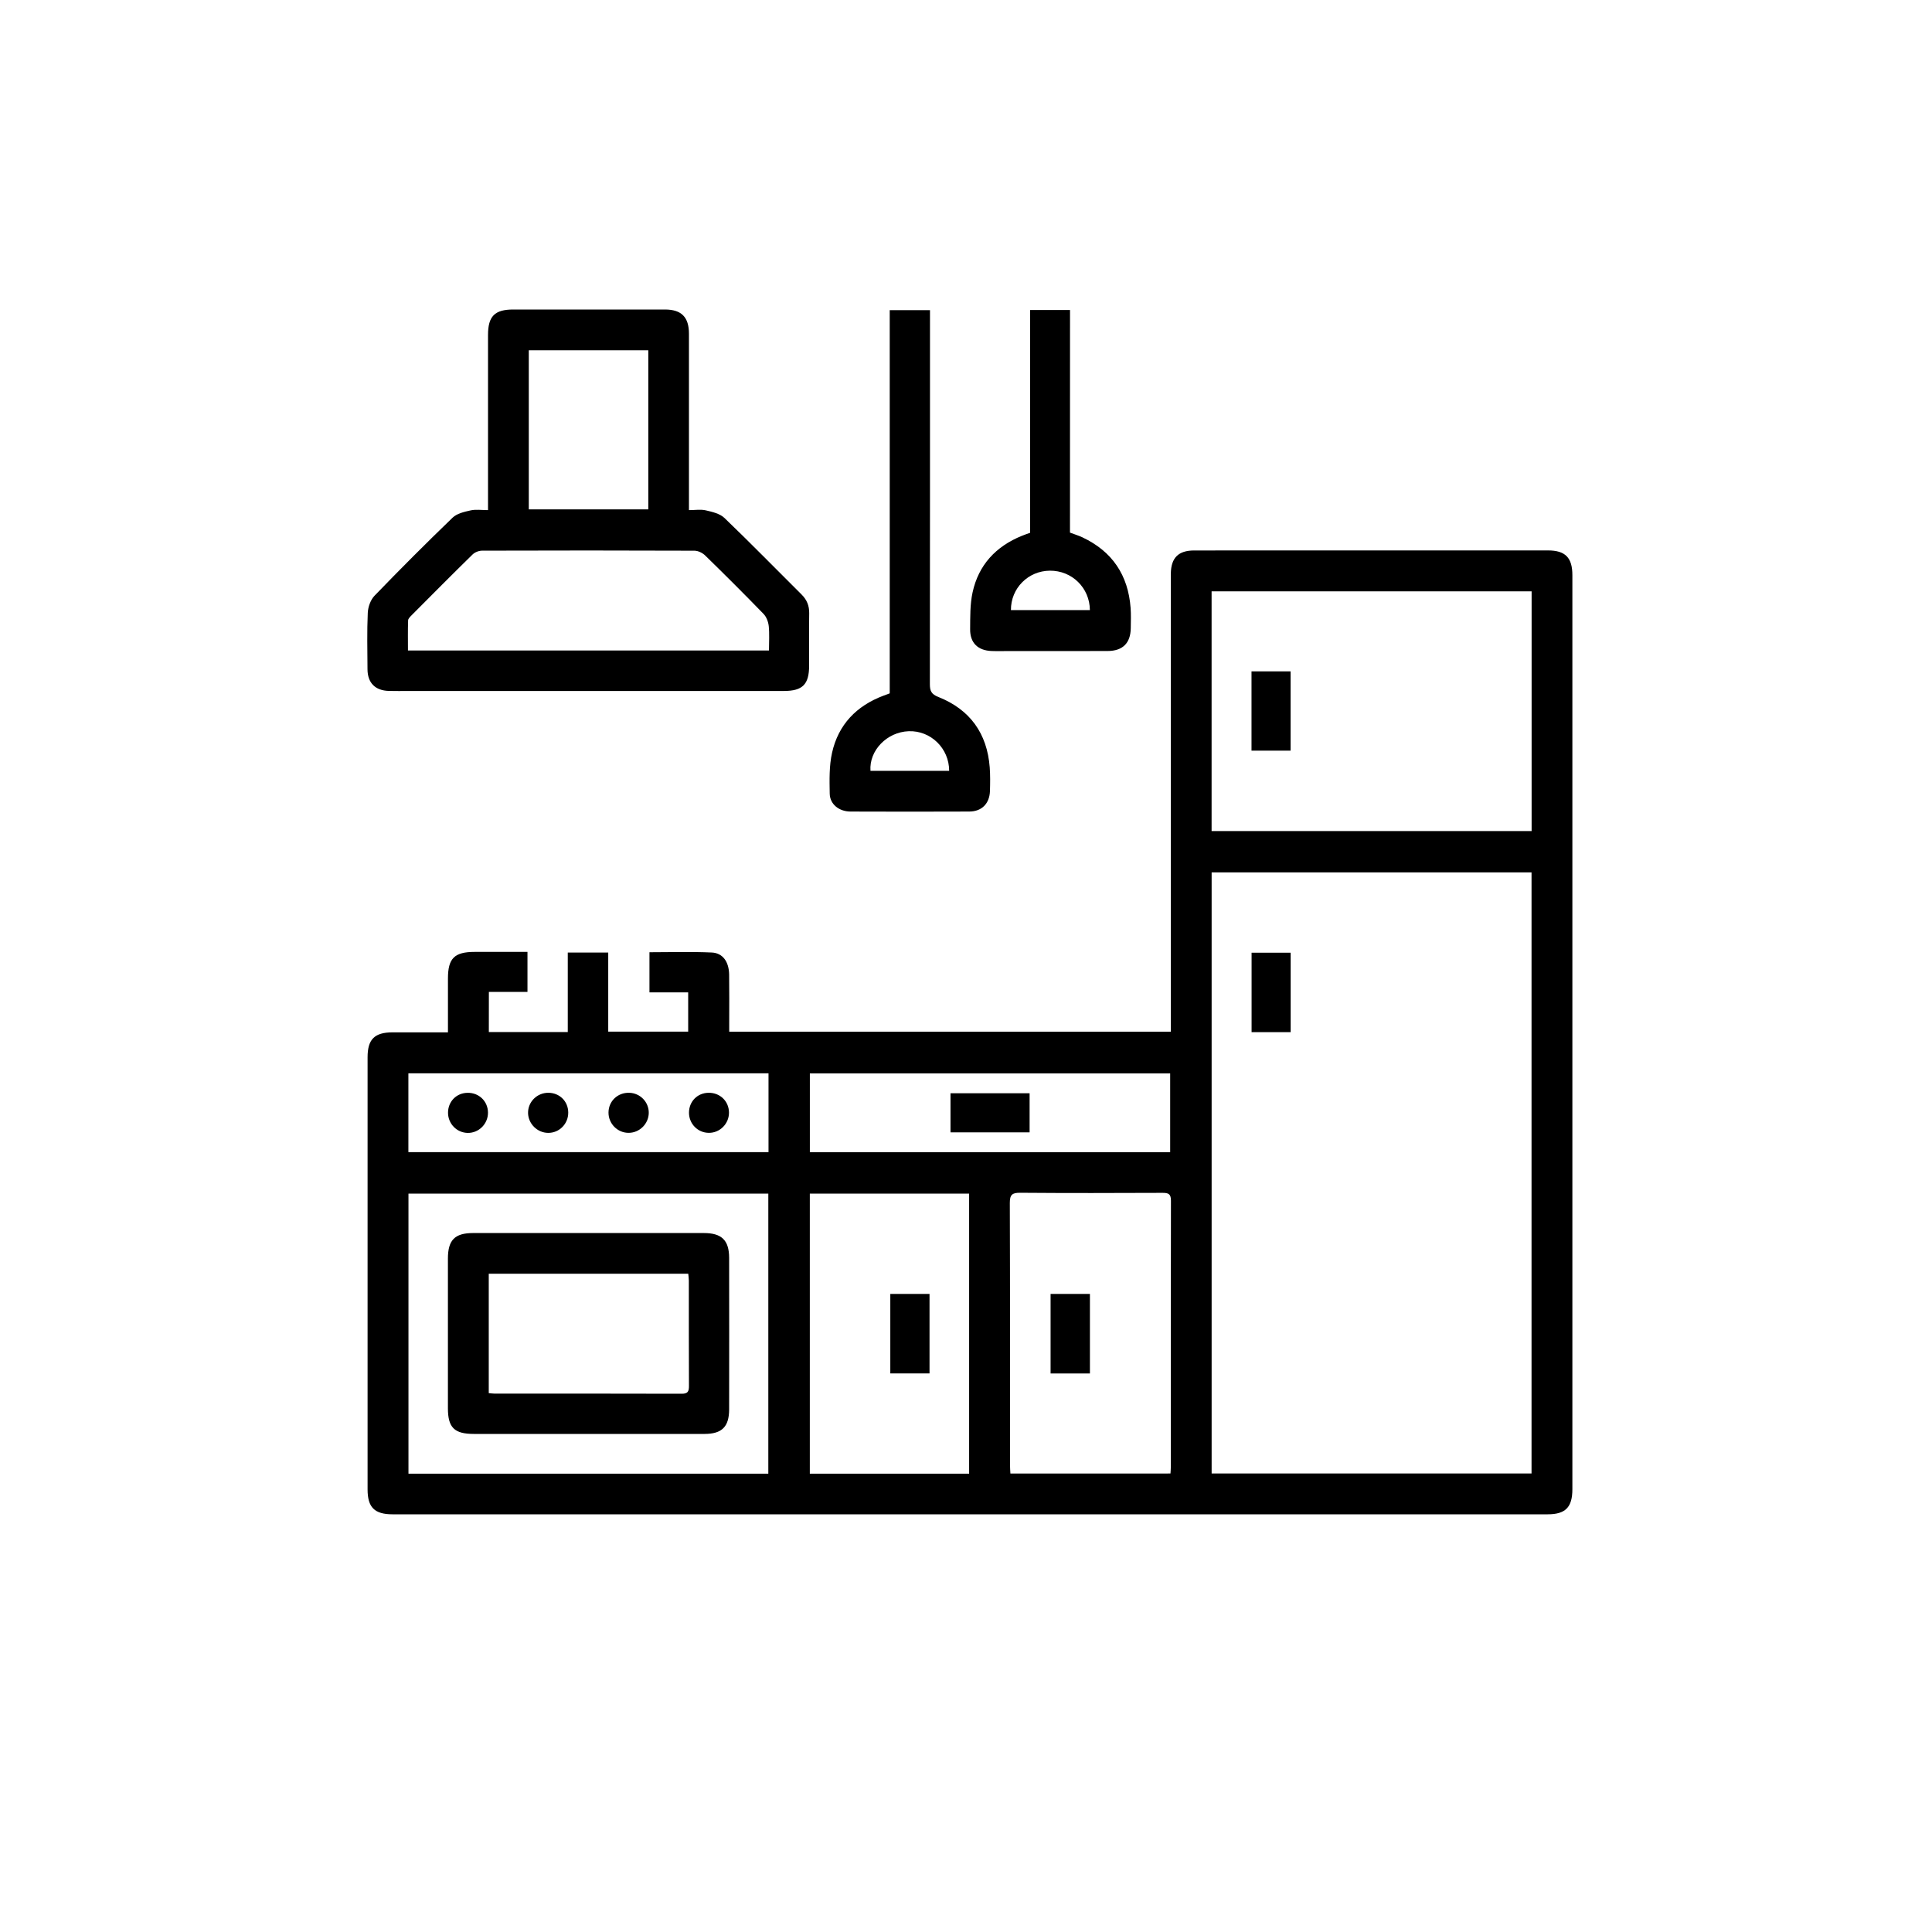
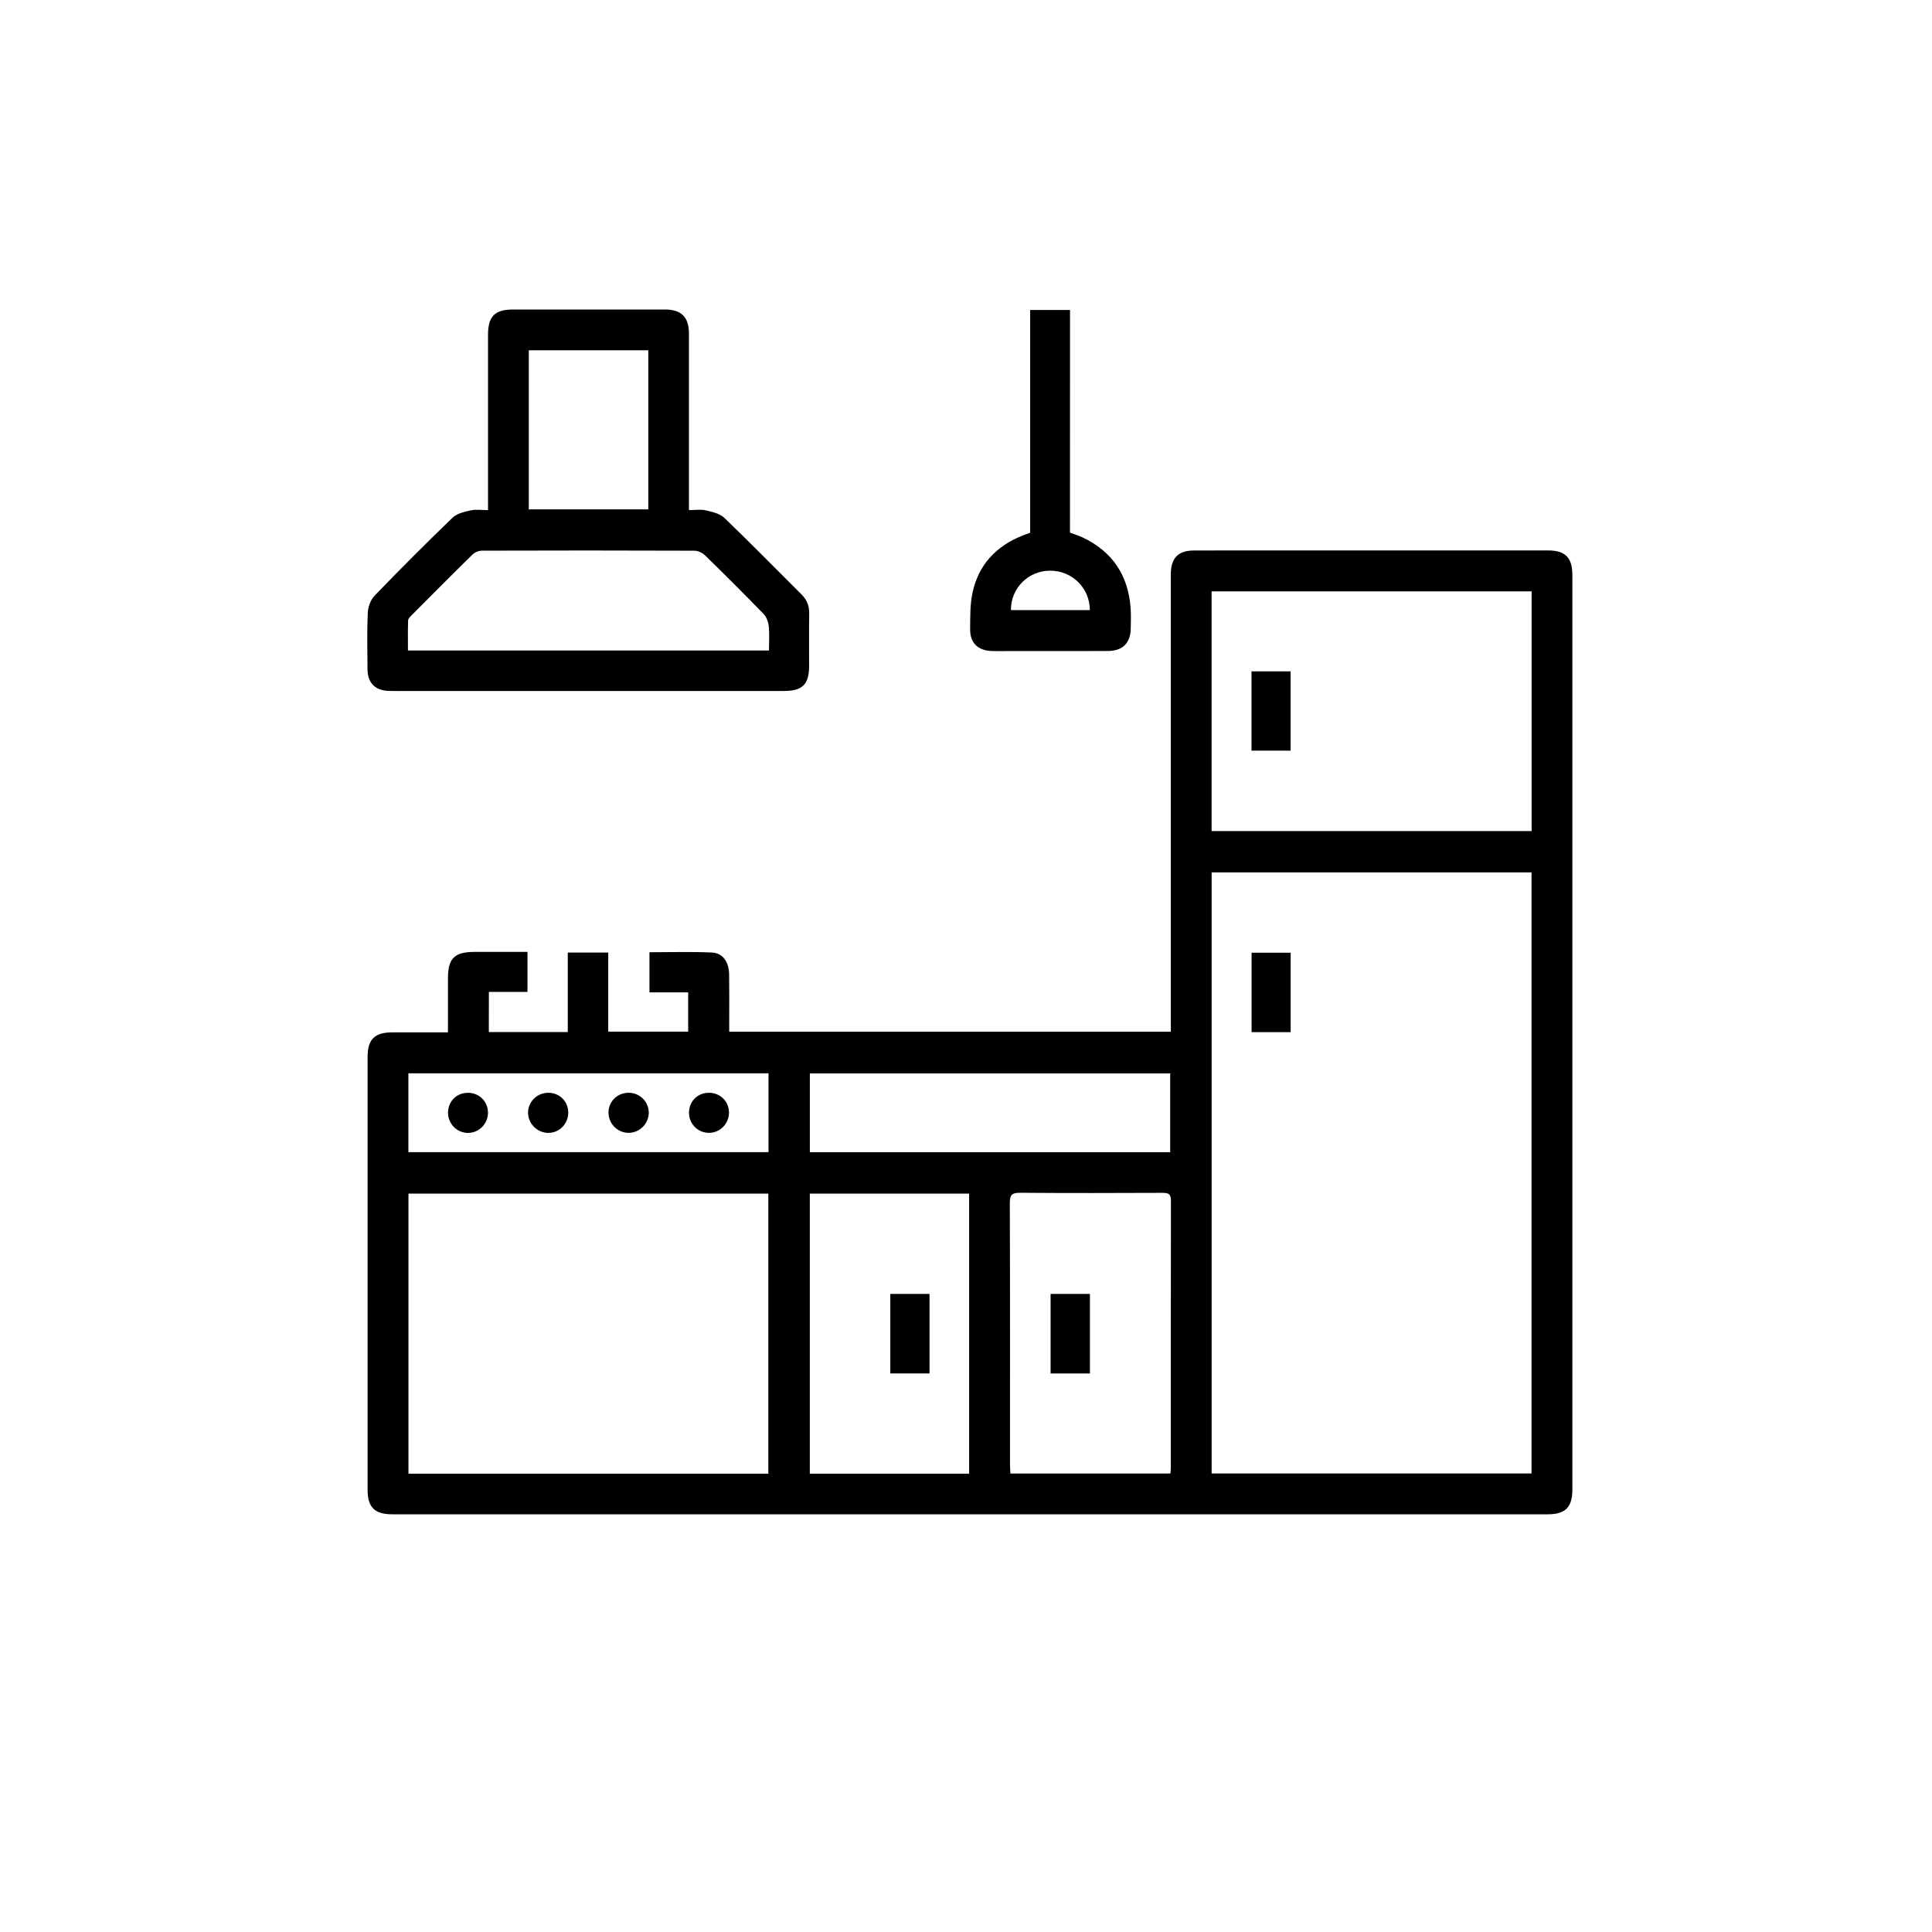
<svg xmlns="http://www.w3.org/2000/svg" id="Слой_1" x="0px" y="0px" viewBox="0 0 500 500" style="enable-background:new 0 0 500 500;" xml:space="preserve">
  <style type="text/css"> .st0{fill:#FFFFFF;} .st1{fill:none;} .st2{fill:none;stroke:#000000;stroke-width:10;stroke-miterlimit:10;} </style>
  <g>
    <path d="M126.51,267.09c6.85,0,13.52,0,20.43,0c0-6.82,0-13.61,0-20.57c3.6,0,6.96,0,10.47,0c0,6.81,0,13.55,0,20.47 c6.93,0,13.72,0,20.69,0c0-3.29,0-6.65,0-10.16c-3.35,0-6.6,0-10.02,0c0-3.51,0-6.87,0-10.39c5.41,0,10.78-0.17,16.12,0.07 c2.88,0.13,4.45,2.41,4.5,5.72c0.06,4.07,0.02,8.14,0.02,12.21c0,0.8,0,1.59,0,2.56c38.09,0,76.05,0,114.29,0c0-0.93,0-1.86,0-2.78 c0-37.94,0-75.88,0-113.82c0-0.65-0.01-1.31,0-1.96c0.06-4.08,1.95-5.98,6.04-5.98c19.7-0.01,39.39,0,59.09-0.01 c10.83,0,21.66-0.01,32.49,0c4.47,0,6.3,1.87,6.3,6.39c0,78.86,0,157.72,0,236.57c0,4.68-1.79,6.49-6.4,6.49 c-99.64,0-199.29,0-298.93,0c-4.67,0-6.47-1.79-6.47-6.43c0-37.28,0-74.57,0-111.85c0-4.65,1.79-6.44,6.46-6.45 c4.7-0.01,9.4,0,14.34,0c0-4.8,0-9.36,0-13.93c0-5.23,1.67-6.89,6.92-6.89c4.49,0,8.99,0,13.66,0c0,3.48,0,6.78,0,10.35 c-3.23,0-6.53,0-9.99,0C126.51,260.27,126.51,263.57,126.51,267.09z M396.36,381.34c0-51.94,0-103.72,0-155.57 c-27.64,0-55.15,0-82.79,0c0,51.89,0,103.67,0,155.57C341.16,381.34,368.67,381.34,396.36,381.34z M313.56,215.08 c27.68,0,55.23,0,82.82,0c0-20.76,0-41.36,0-62.04c-27.66,0-55.22,0-82.82,0C313.56,173.78,313.56,194.38,313.56,215.08z M198.84,381.39c0-24.3,0-48.38,0-72.49c-31.16,0-62.15,0-93.13,0c0,24.25,0,48.34,0,72.49 C136.8,381.39,167.74,381.39,198.84,381.39z M302.92,381.34c0.04-0.66,0.08-1.09,0.08-1.52c0-23.03-0.01-46.06,0.04-69.09 c0-1.73-0.63-2.02-2.17-2.02c-12.28,0.05-24.56,0.08-36.84-0.02c-2.06-0.02-2.69,0.48-2.69,2.62c0.08,22.6,0.05,45.19,0.05,67.79 c0,0.71,0.06,1.42,0.1,2.25C275.34,381.34,289.03,381.34,302.92,381.34z M250.81,381.39c0-24.28,0-48.36,0-72.48 c-13.85,0-27.54,0-41.23,0c0,24.25,0,48.32,0,72.48C223.36,381.39,237,381.39,250.81,381.39z M302.84,298.19 c0-6.89,0-13.67,0-20.39c-31.21,0-62.25,0-93.25,0c0,6.9,0,13.62,0,20.39C240.74,298.19,271.73,298.19,302.84,298.19z M198.89,277.77c-31.23,0-62.21,0-93.2,0c0,6.88,0,13.61,0,20.4c31.12,0,62.1,0,93.2,0C198.89,291.32,198.89,284.6,198.89,277.77z" />
    <path d="M126.3,132.02c0-1.11,0-1.97,0-2.82c0-14.17,0-28.34,0-42.51c0-4.85,1.73-6.59,6.53-6.59c13.08,0,26.16,0,39.24,0 c4.28,0,6.23,1.95,6.23,6.27c0.01,14.24,0,28.49,0,42.73c0,0.87,0,1.73,0,2.92c1.54,0,3.02-0.25,4.37,0.06 c1.69,0.39,3.65,0.85,4.82,1.97c6.76,6.49,13.31,13.2,19.96,19.81c1.38,1.37,2,2.92,1.97,4.87c-0.07,4.5-0.02,9.01-0.02,13.52 c0,4.87-1.68,6.57-6.52,6.57c-32.34,0-64.68,0-97.02,0c-1.74,0-3.49,0.04-5.23-0.01c-3.54-0.1-5.5-2.09-5.52-5.61 c-0.03-4.87-0.15-9.74,0.07-14.6c0.07-1.52,0.72-3.37,1.76-4.44c6.61-6.85,13.34-13.59,20.19-20.19c1.12-1.08,3.02-1.52,4.65-1.88 C123.17,131.78,124.65,132.02,126.3,132.02z M199.01,168.35c0-2.28,0.15-4.32-0.06-6.33c-0.12-1.1-0.6-2.38-1.36-3.16 c-4.96-5.11-10-10.14-15.1-15.11c-0.69-0.67-1.83-1.23-2.77-1.23c-18.32-0.07-36.63-0.07-54.95-0.01c-0.83,0-1.86,0.4-2.45,0.97 c-5.3,5.18-10.52,10.45-15.75,15.7c-0.39,0.4-0.93,0.9-0.95,1.37c-0.09,2.58-0.04,5.16-0.04,7.8 C136.83,168.35,167.76,168.35,199.01,168.35z M136.85,90.65c0,13.87,0,27.56,0,41.18c10.43,0,20.69,0,30.93,0 c0-13.82,0-27.45,0-41.18C157.44,90.65,147.23,90.65,136.85,90.65z" />
-     <path d="M230.26,179.44c0-33.06,0-66.04,0-99.18c3.47,0,6.83,0,10.42,0c0,0.93,0,1.79,0,2.64c0,31.39,0.01,62.79-0.03,94.18 c0,1.74,0.39,2.58,2.18,3.29c8.19,3.25,12.64,9.42,13.31,18.23c0.15,2.02,0.12,4.07,0.06,6.1c-0.1,3.27-2.12,5.32-5.36,5.33 c-10.25,0.04-20.49,0.04-30.74,0c-2.95-0.01-5.32-1.89-5.37-4.63c-0.06-3.54-0.16-7.19,0.61-10.61c1.62-7.24,6.29-12.1,13.25-14.73 C229.11,179.85,229.65,179.66,230.26,179.44z M245.64,199.49c0.01-5.82-4.77-10.46-10.47-10.25c-5.63,0.2-10.27,4.98-9.89,10.25 C232.06,199.49,238.85,199.49,245.64,199.49z" />
    <path d="M276.91,137.84c1.22,0.46,2.26,0.77,3.23,1.23c7.72,3.64,11.83,9.78,12.46,18.26c0.13,1.74,0.06,3.49,0.04,5.23 c-0.05,3.85-2.05,5.9-5.96,5.92c-8.5,0.04-17,0.01-25.5,0.01c-1.53,0-3.05,0.05-4.58-0.01c-3.53-0.14-5.57-2.11-5.53-5.64 c0.03-3.18-0.04-6.45,0.63-9.52c1.54-7.1,6.02-11.91,12.74-14.64c0.66-0.27,1.34-0.5,2.16-0.8c0-19.18,0-38.34,0-57.65 c3.47,0,6.78,0,10.32,0C276.91,99.42,276.91,118.64,276.91,137.84z M261.63,157.89c6.91,0,13.67,0,20.43,0 c-0.04-5.77-4.66-10.25-10.36-10.2C266.09,147.74,261.59,152.23,261.63,157.89z" />
    <path d="M334.02,267.12c-3.43,0-6.68,0-10.11,0c0-6.81,0-13.59,0-20.56c3.28,0,6.63,0,10.11,0 C334.02,253.35,334.02,260.13,334.02,267.12z" />
    <path d="M323.89,173.75c3.35,0,6.65,0,10.11,0c0,6.82,0,13.6,0,20.52c-3.33,0-6.64,0-10.11,0 C323.89,187.47,323.89,180.69,323.89,173.75z" />
-     <path d="M152.27,371.1c-9.88,0-19.76,0-29.63,0c-5.05,0-6.71-1.63-6.72-6.6c-0.01-12.93-0.01-25.86,0-38.78 c0-4.81,1.79-6.61,6.53-6.61c19.9,0,39.8,0,59.7,0c4.62,0,6.54,1.86,6.55,6.42c0.02,13.07,0.02,26.15,0,39.22 c-0.01,4.51-1.87,6.34-6.36,6.35C172.32,371.11,162.3,371.1,152.27,371.1z M126.49,329.64c0,10.38,0,20.58,0,30.9 c0.54,0.05,0.96,0.12,1.38,0.12c16.19,0.01,32.38-0.01,48.56,0.04c1.64,0.01,1.88-0.67,1.87-2.07c-0.05-9.07-0.02-18.15-0.03-27.22 c0-0.56-0.09-1.12-0.15-1.77C160.91,329.64,143.8,329.64,126.49,329.64z" />
    <path d="M282.07,355.45c-3.45,0-6.76,0-10.18,0c0-6.91,0-13.69,0-20.59c3.41,0,6.72,0,10.18,0 C282.07,341.67,282.07,348.46,282.07,355.45z" />
    <path d="M230.41,334.87c3.44,0,6.74,0,10.15,0c0,6.89,0,13.66,0,20.57c-3.42,0-6.71,0-10.15,0 C230.41,348.6,230.41,341.83,230.41,334.87z" />
-     <path d="M245.99,293.05c0-3.37,0-6.66,0-10.11c6.8,0,13.57,0,20.47,0c0,3.35,0,6.65,0,10.11 C259.67,293.05,252.91,293.05,245.99,293.05z" />
    <path d="M157.48,287.9c0.03-2.94,2.38-5.17,5.37-5.09c2.84,0.08,5.09,2.41,5.05,5.23c-0.05,2.81-2.38,5.12-5.18,5.14 C159.83,293.21,157.45,290.81,157.48,287.9z" />
    <path d="M141.92,282.81c2.89,0.01,5.11,2.2,5.14,5.08c0.04,2.94-2.3,5.32-5.2,5.3c-2.8-0.02-5.14-2.34-5.2-5.13 C136.61,285.17,138.98,282.8,141.92,282.81z" />
    <path d="M115.95,287.99c-0.01-2.9,2.15-5.12,5.03-5.17c2.98-0.06,5.3,2.19,5.31,5.14c0.01,2.91-2.39,5.3-5.28,5.24 C118.2,293.13,115.96,290.83,115.95,287.99z" />
    <path d="M178.31,287.99c-0.01-2.9,2.14-5.12,5.03-5.18c2.98-0.06,5.31,2.18,5.32,5.13c0.01,2.91-2.39,5.3-5.27,5.24 C180.57,293.14,178.32,290.84,178.31,287.99z" />
  </g>
</svg>